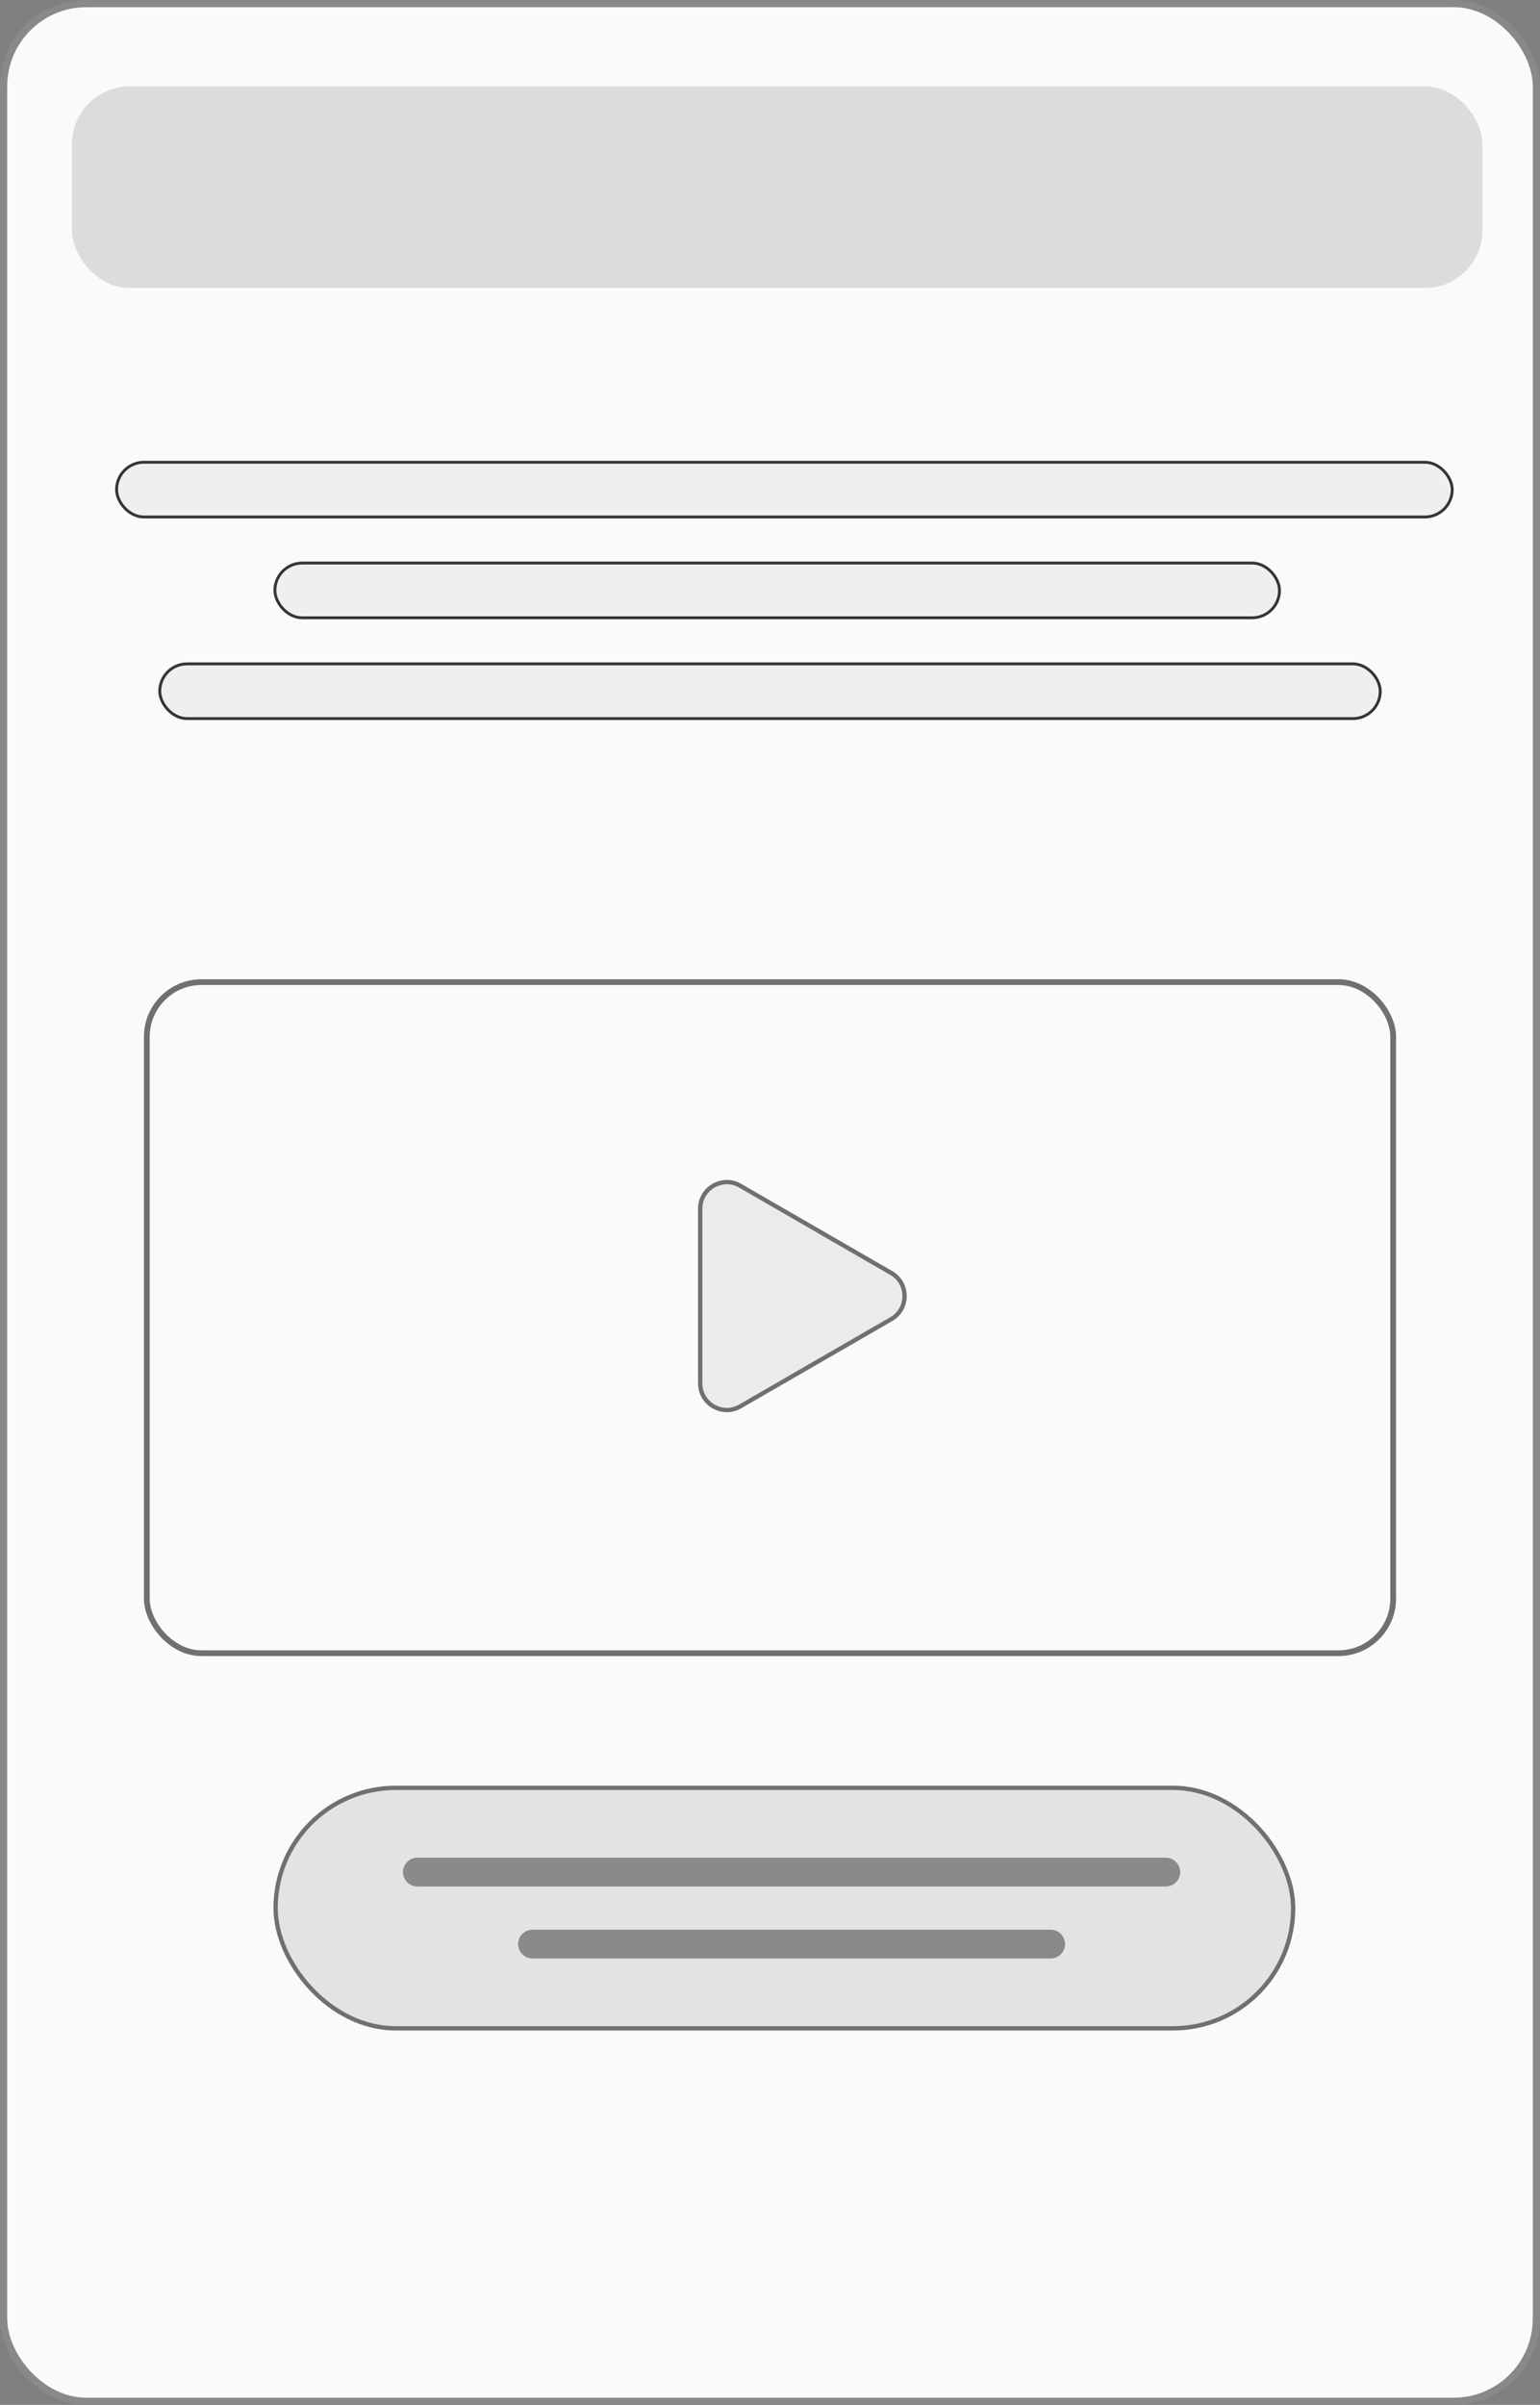
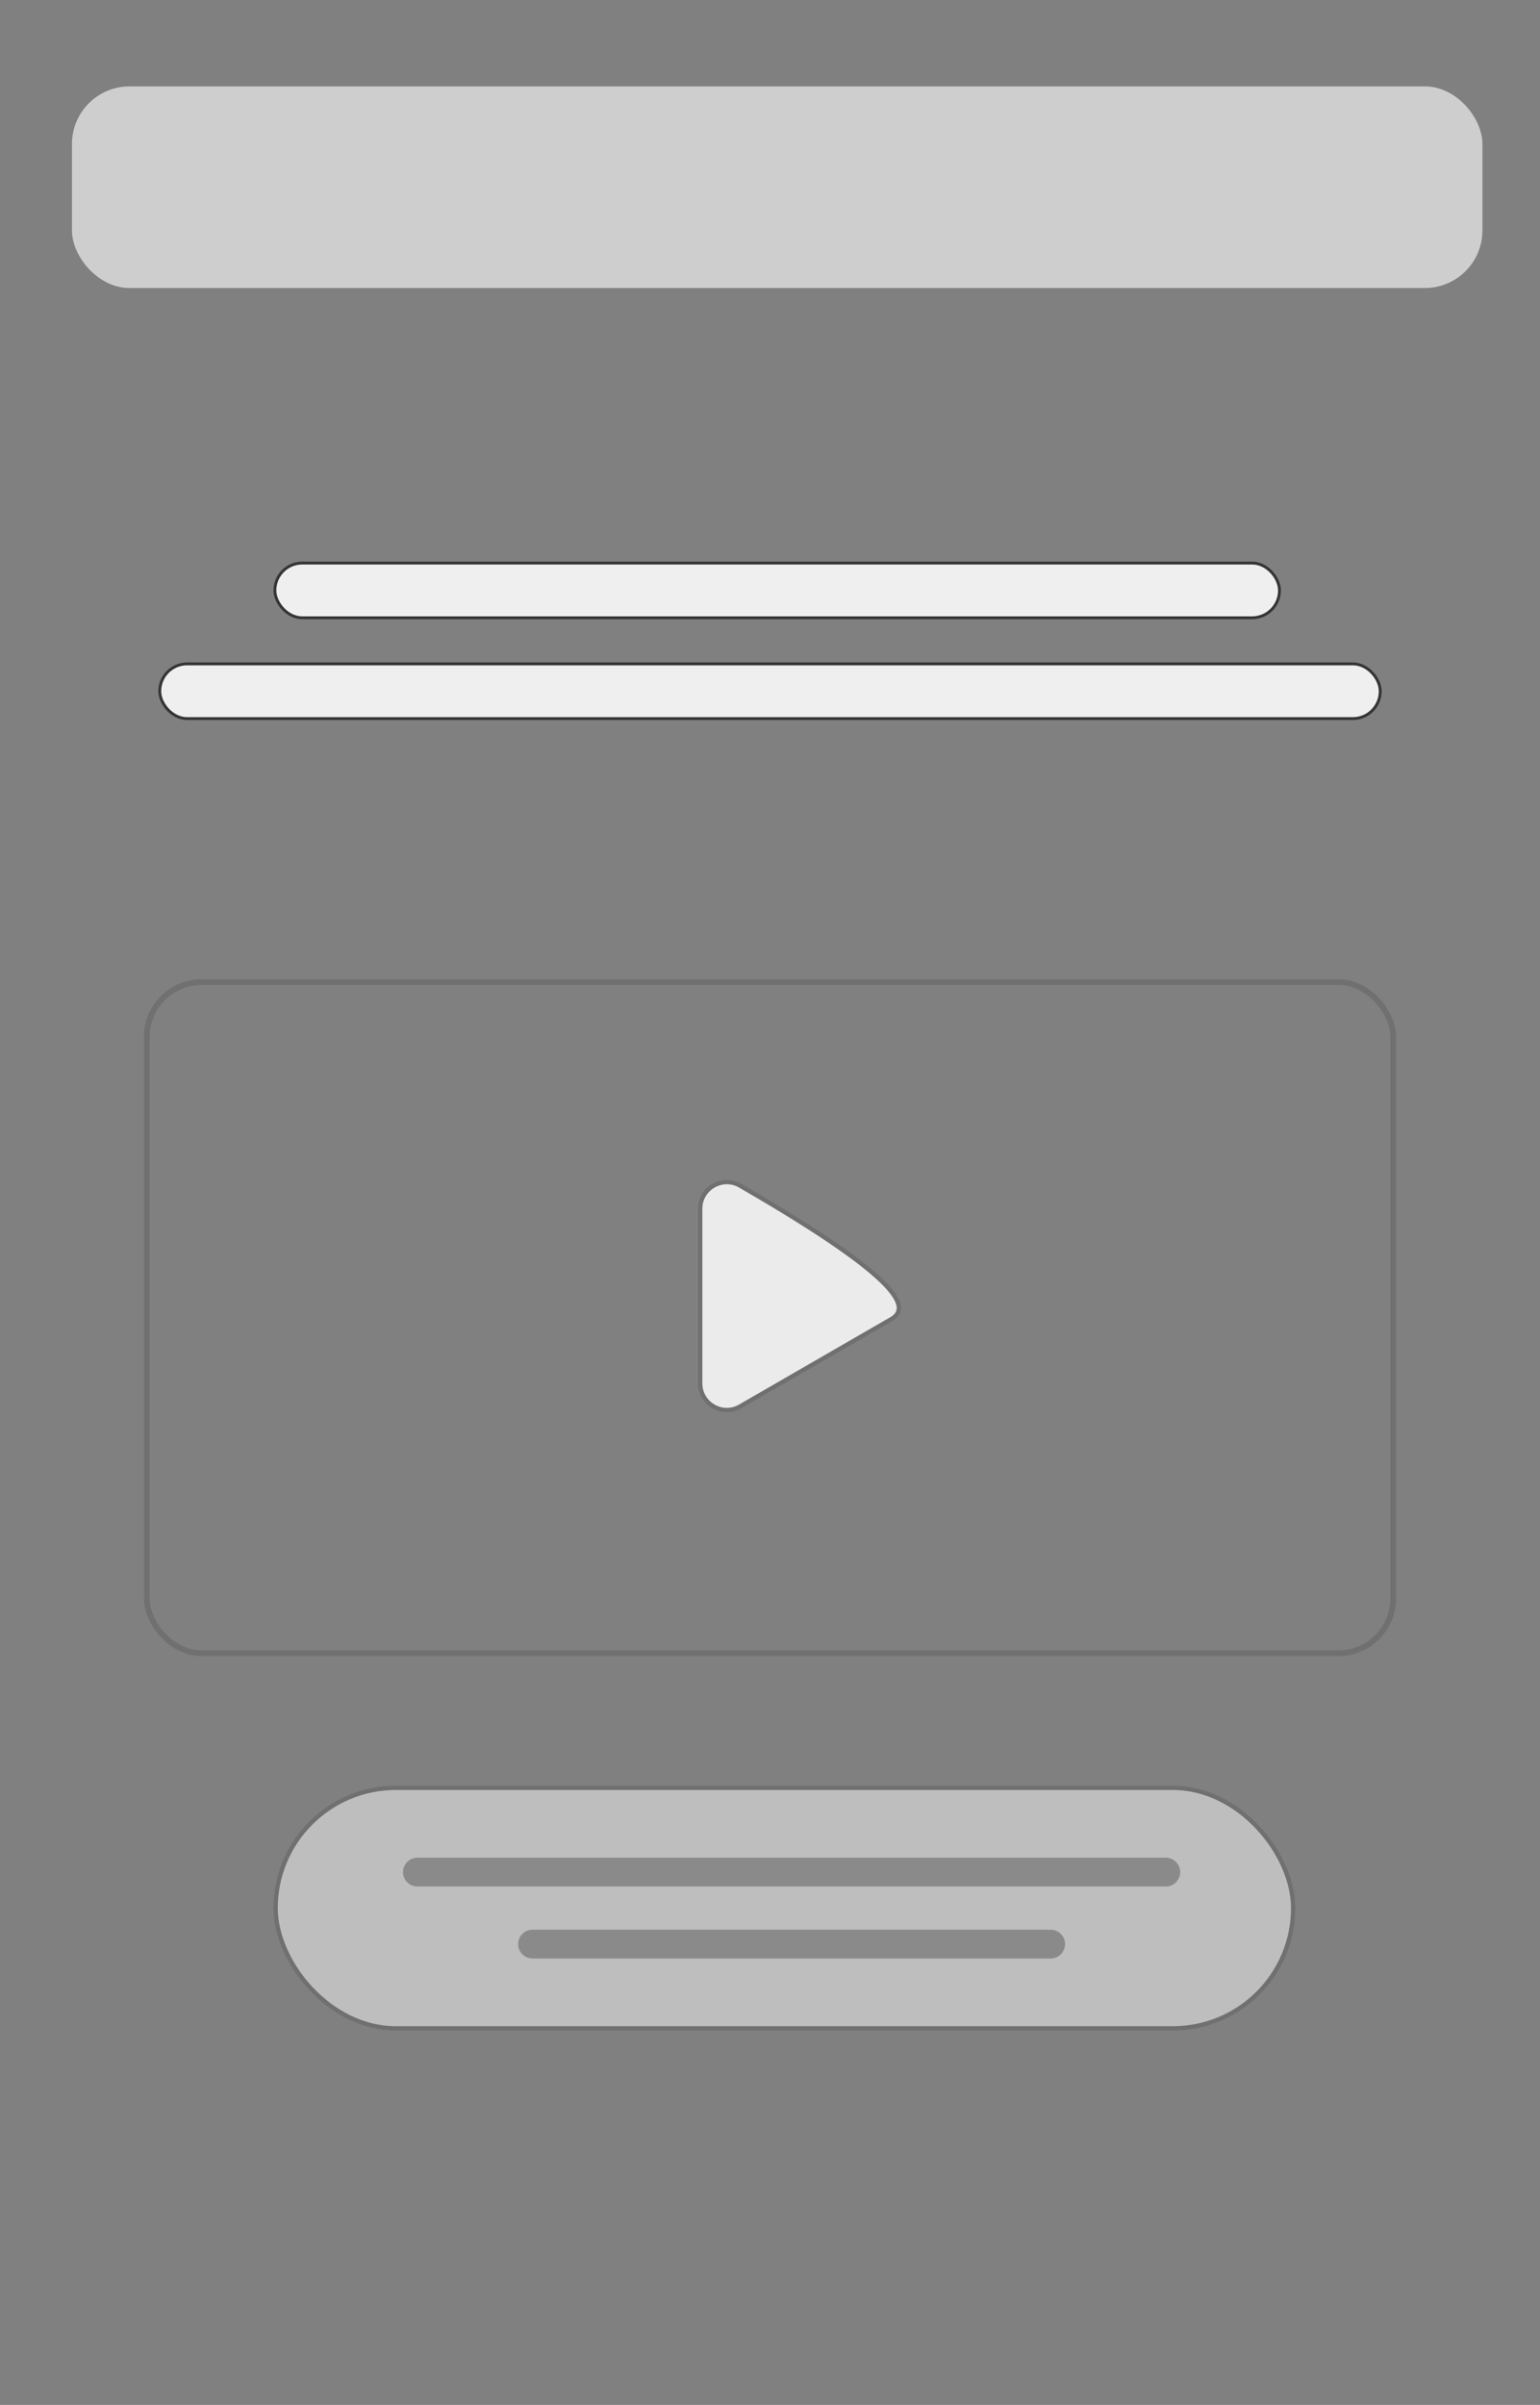
<svg xmlns="http://www.w3.org/2000/svg" width="107" height="167" viewBox="0 0 107 167" fill="none">
  <rect x="0" y="0" width="107" height="167" fill="#808080" stroke="none" />
-   <rect x="0.25" y="0.25" width="106.5" height="166.5" rx="5.75" fill="#FAFAFA" stroke="#898989" stroke-width="0.5" />
  <rect x="5" y="6" width="98" height="14" rx="4" fill="#D9D9D9" fill-opacity="0.88" />
  <rect x="10.2" y="68.2" width="86.6" height="46.6" rx="3.8" stroke="#707070" stroke-width="0.4" />
-   <path d="M61.925 91.602L51.425 97.664C50.192 98.376 48.65 97.486 48.65 96.062V83.938C48.65 82.514 50.192 81.624 51.425 82.336L61.925 88.398C63.158 89.11 63.158 90.89 61.925 91.602Z" fill="#EBEBEB" stroke="#707070" stroke-width="0.3" />
+   <path d="M61.925 91.602L51.425 97.664C50.192 98.376 48.65 97.486 48.65 96.062V83.938C48.65 82.514 50.192 81.624 51.425 82.336C63.158 89.11 63.158 90.89 61.925 91.602Z" fill="#EBEBEB" stroke="#707070" stroke-width="0.3" />
  <rect x="19.15" y="124.15" width="70.7" height="16.7" rx="8.35" fill="#D9D9D9" fill-opacity="0.7" stroke="#707070" stroke-width="0.3" />
  <path d="M29 130H81" stroke="#8A8A8A" stroke-width="2" stroke-linecap="round" />
  <path d="M37 135H73" stroke="#8A8A8A" stroke-width="2" stroke-linecap="round" />
-   <rect x="8.1" y="32.1" width="92.8" height="3.8" rx="1.9" fill="#EFEFEF" stroke="#353535" stroke-width="0.2" />
  <rect x="19.1" y="39.1" width="69.8" height="3.8" rx="1.9" fill="#EFEFEF" stroke="#353535" stroke-width="0.2" />
  <rect x="11.1" y="46.1" width="84.8" height="3.8" rx="1.9" fill="#EFEFEF" stroke="#353535" stroke-width="0.2" />
</svg>